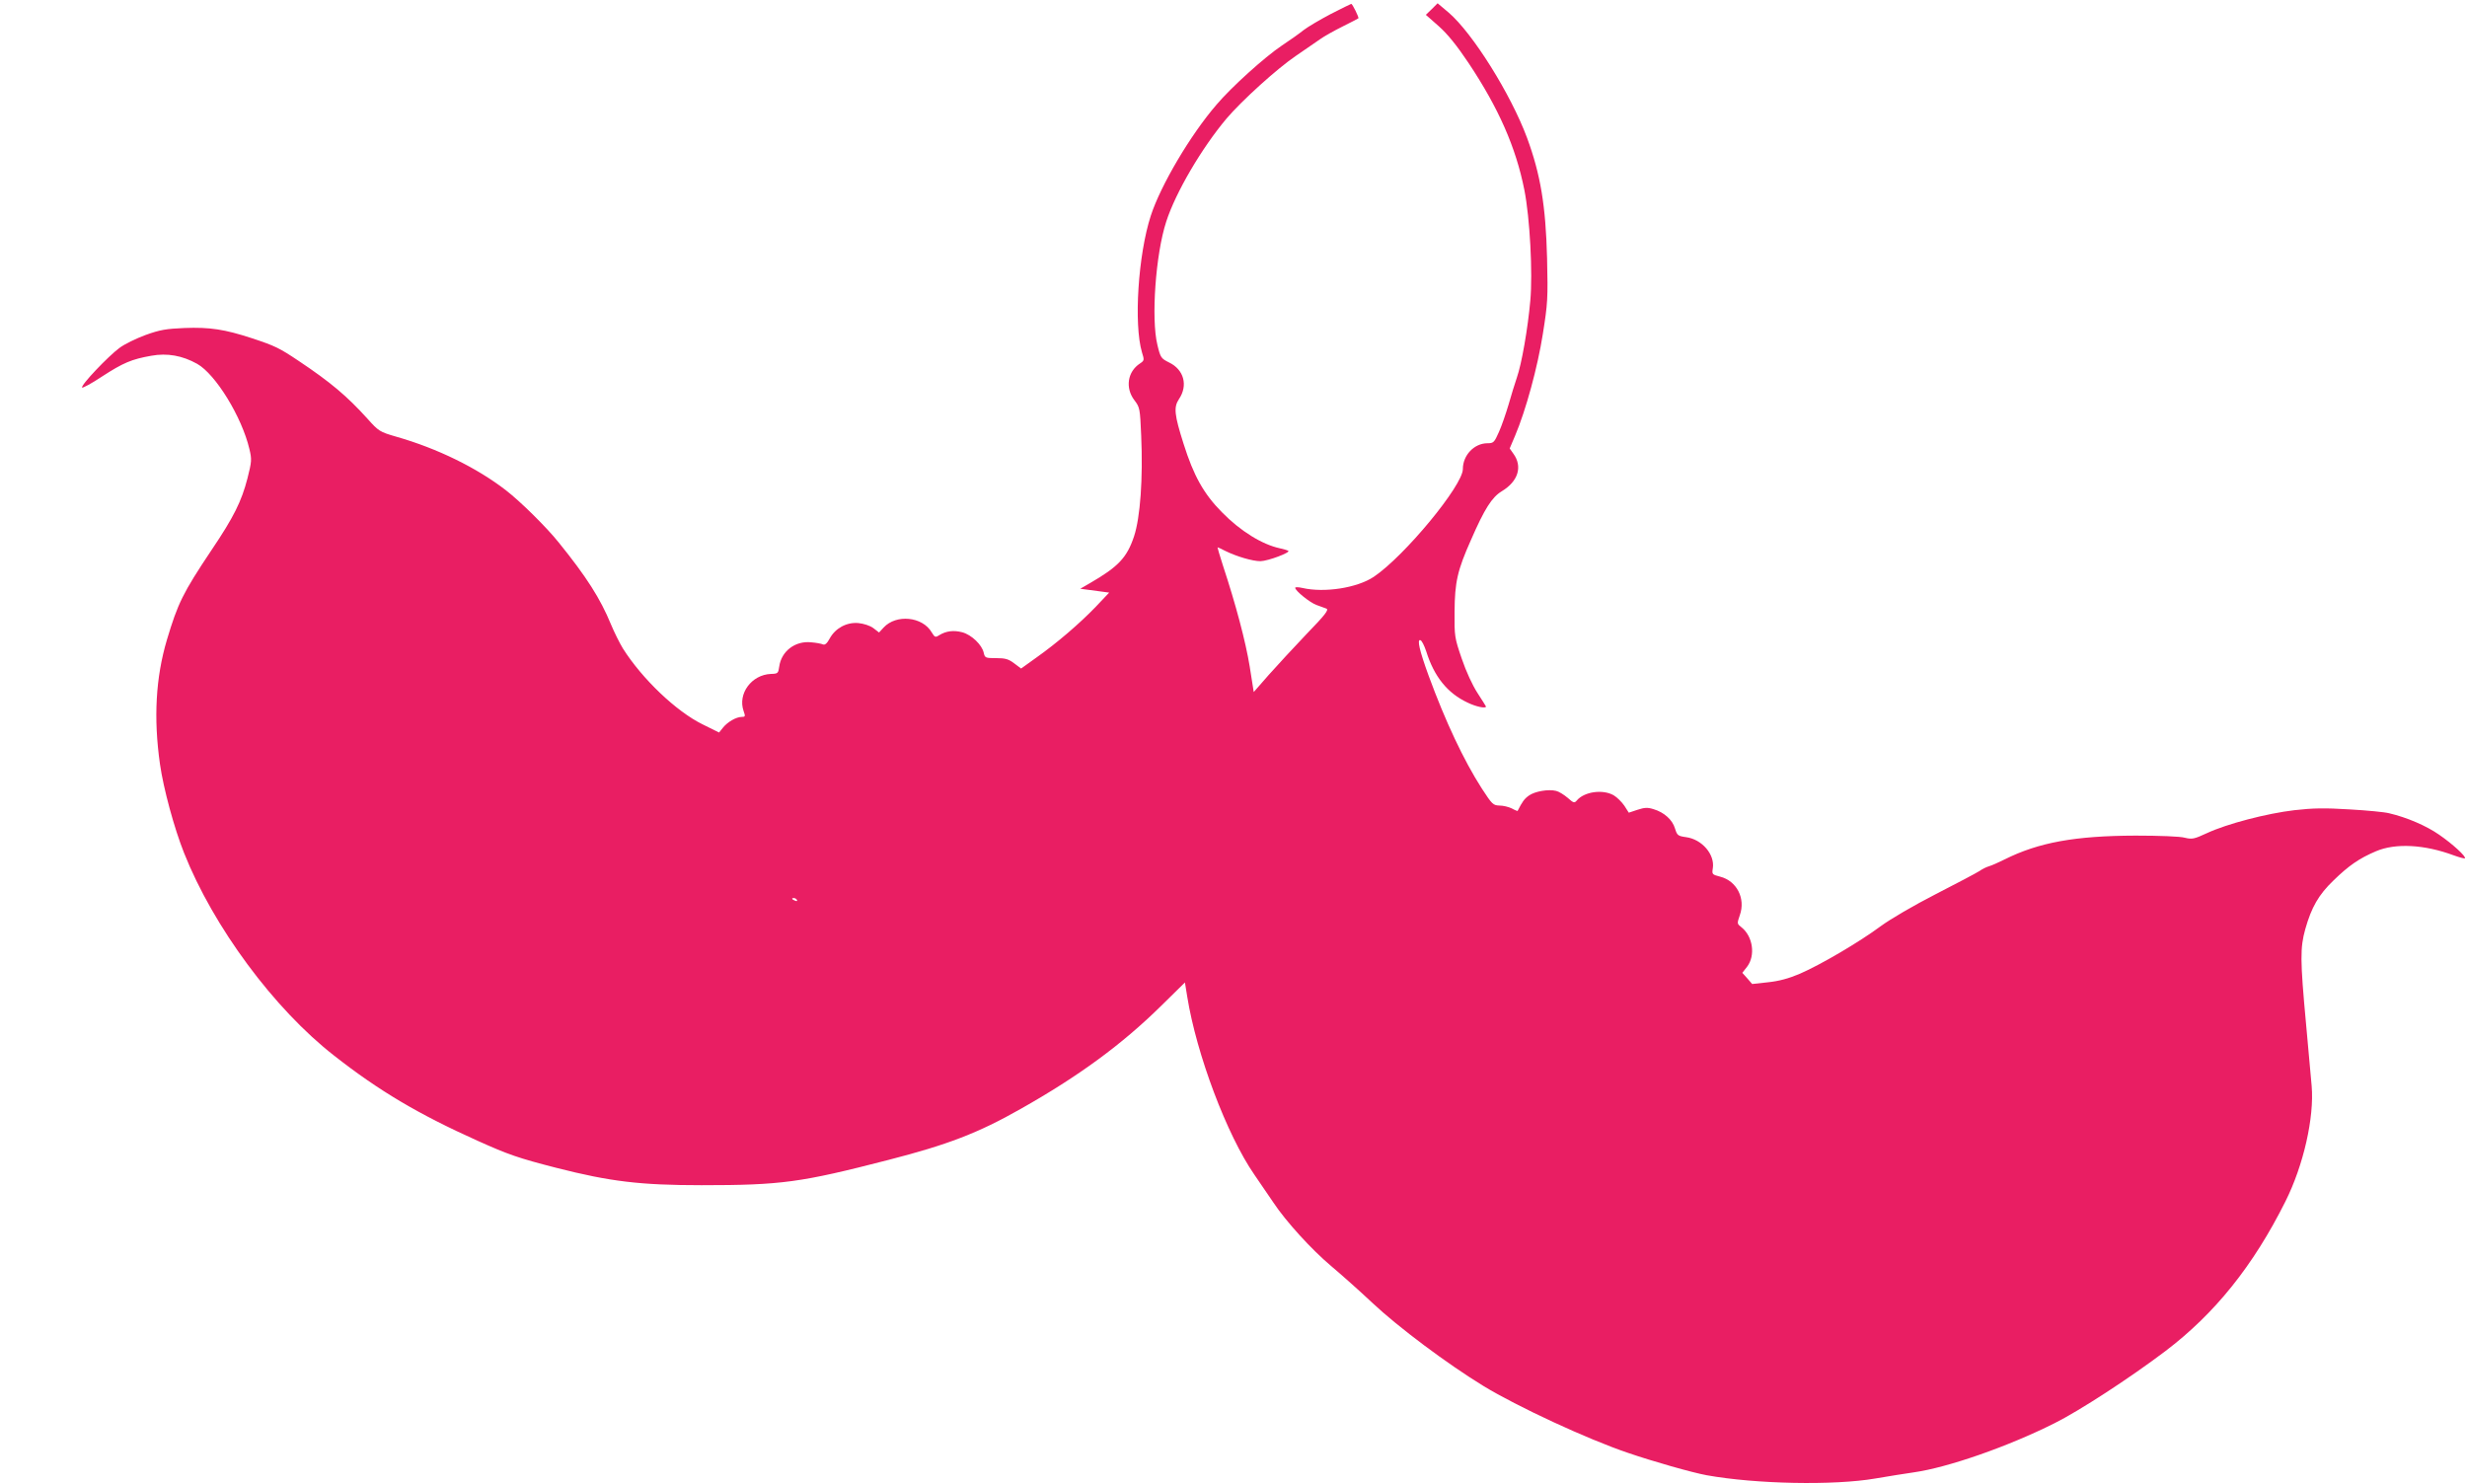
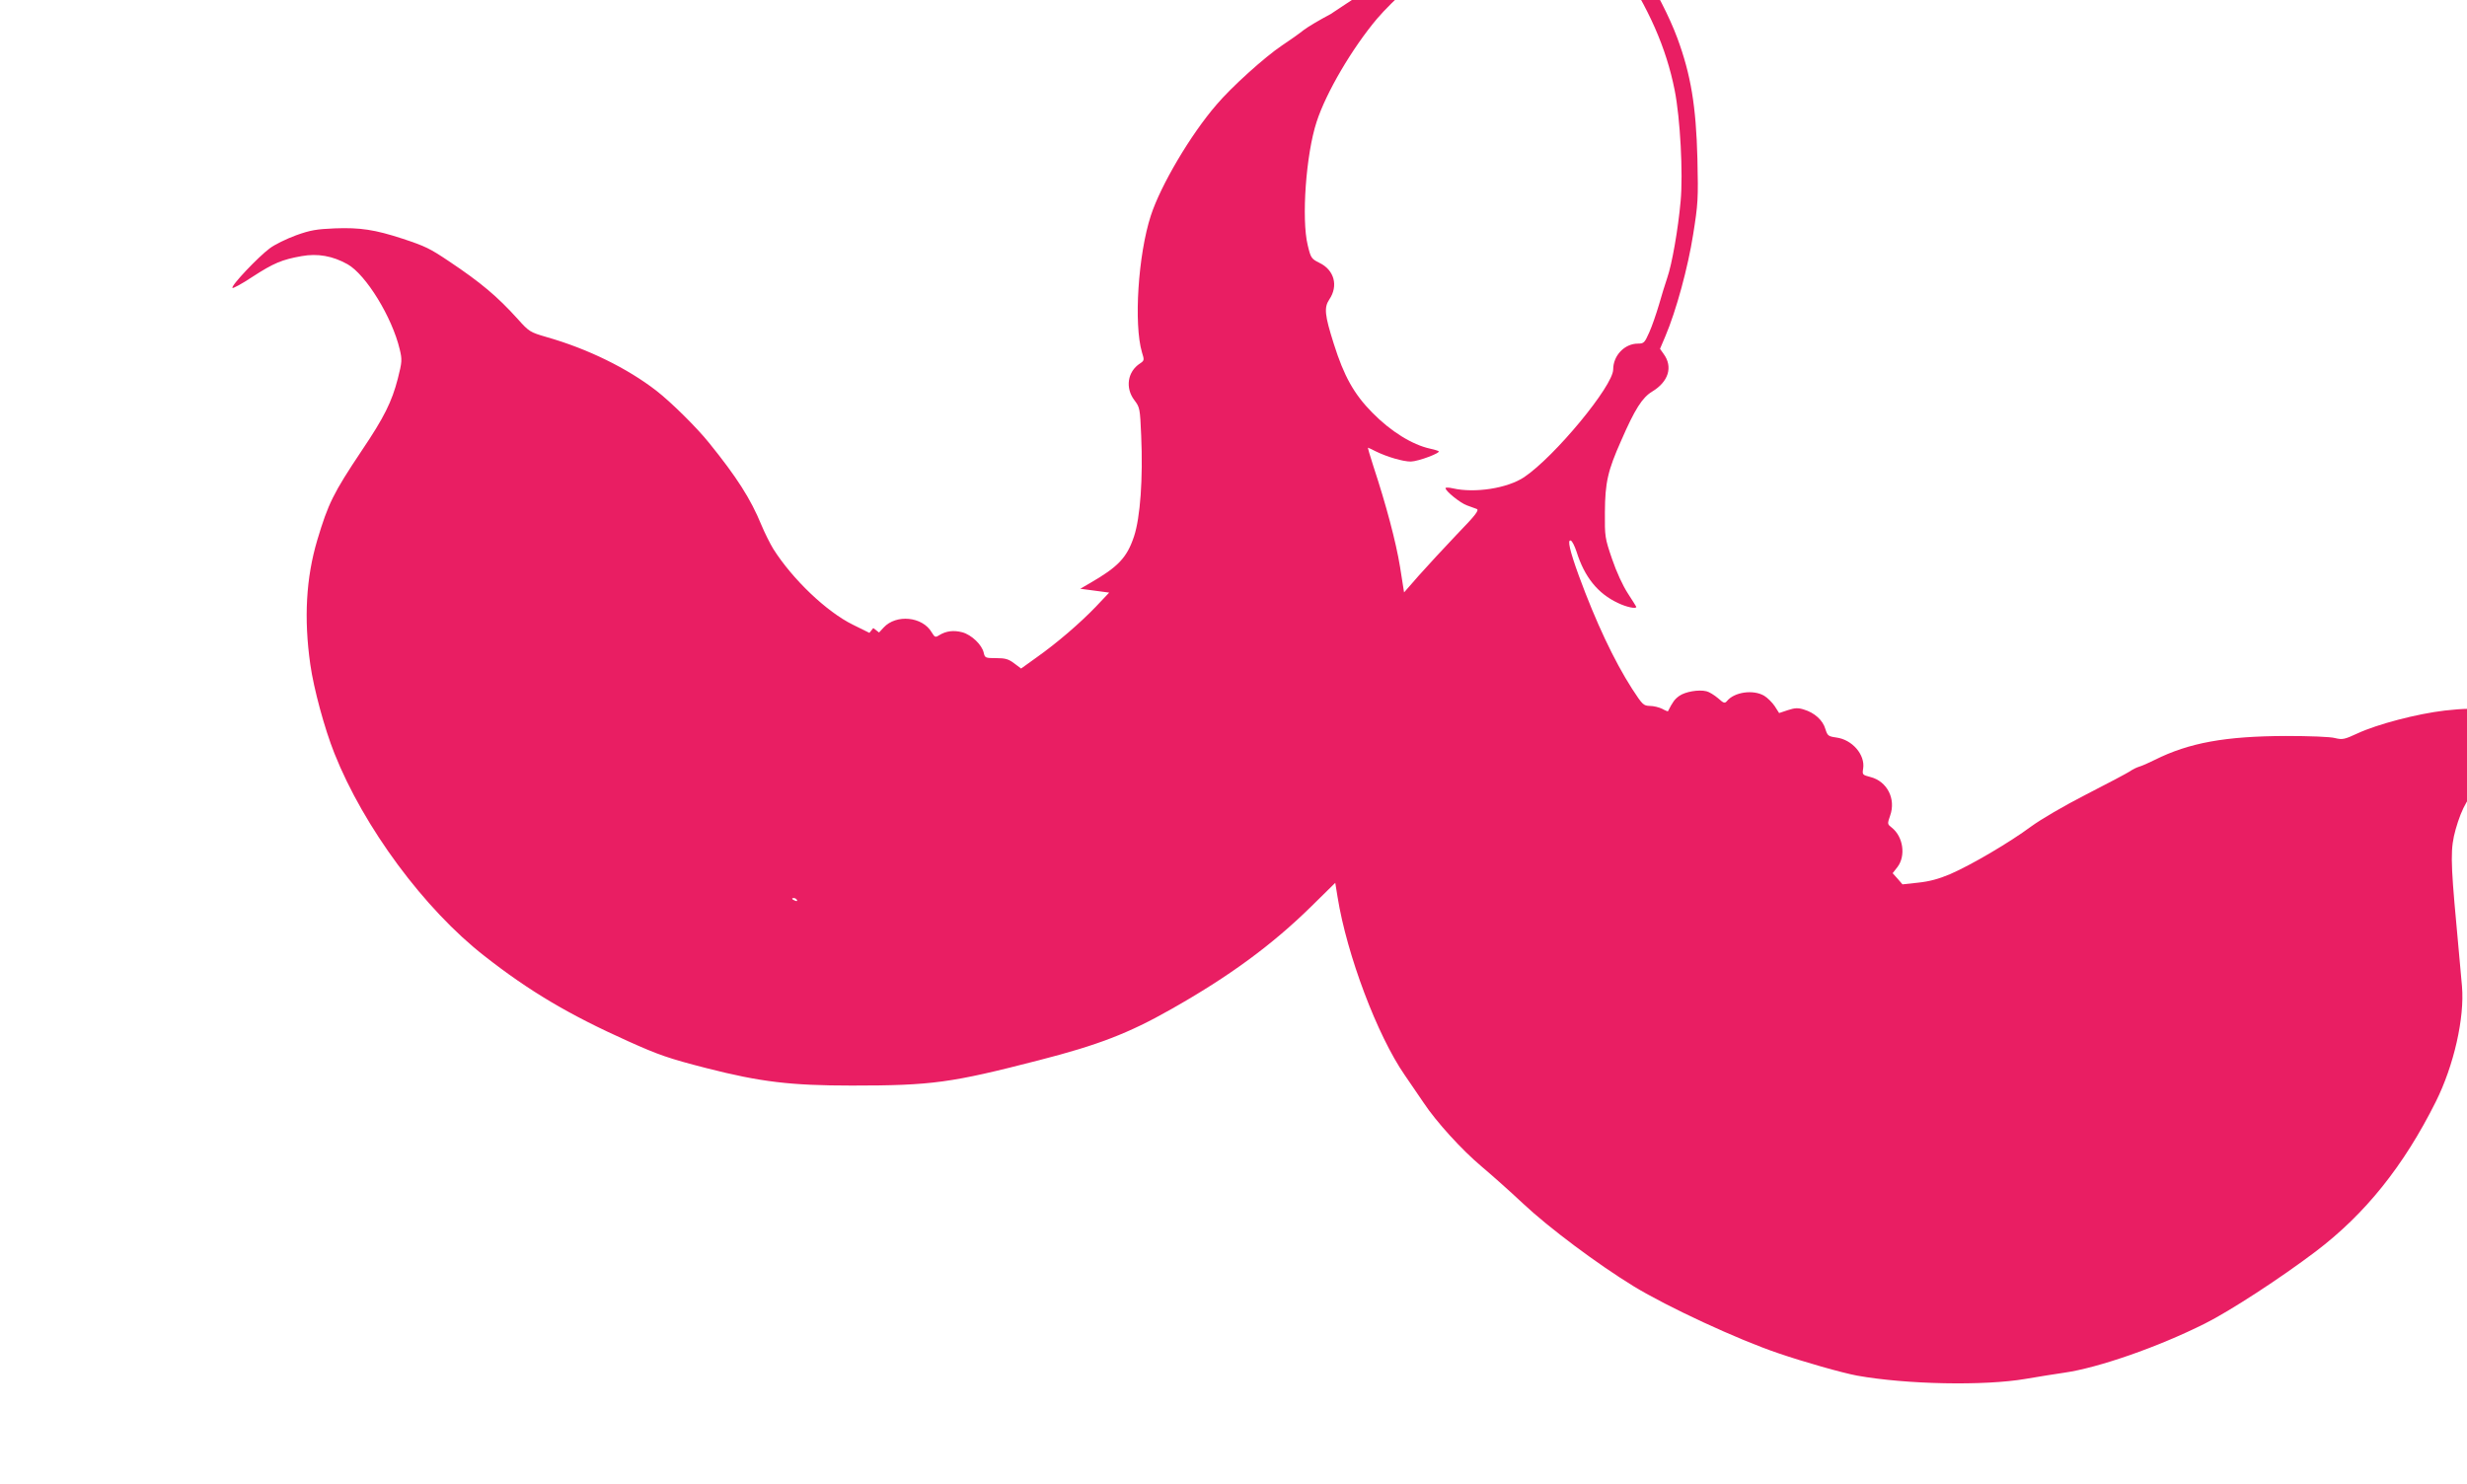
<svg xmlns="http://www.w3.org/2000/svg" version="1.0" width="1280pt" height="770pt" viewBox="0 0 1280 770" preserveAspectRatio="xMidYMid meet">
  <g transform="translate(0,770) scale(0.1,-0.1)" fill="#e91e63" stroke="none">
-     <path d="M6904 7627 c-55 -29 -118 -66 -140 -83 -21 -17 -73 -54 -114 -81 -88 -59 -262 -216 -338 -306 -135 -156 -290 -419 -341 -576 -66 -203 -89 -563 -46 -709 13 -41 12 -43 -10 -58 -65 -42 -78 -127 -29 -191 28 -37 29 -43 35 -183 10 -224 -5 -426 -37 -523 -37 -111 -82 -158 -229 -243 l-50 -29 75 -10 75 -10 -70 -74 c-83 -86 -200 -187 -309 -264 l-78 -56 -36 27 c-29 22 -46 27 -93 27 -56 0 -59 1 -65 28 -9 41 -63 93 -111 106 -45 12 -84 7 -120 -15 -20 -13 -23 -11 -39 15 -48 82 -184 95 -249 25 l-24 -26 -30 23 c-18 13 -49 23 -78 26 -61 5 -119 -27 -148 -80 -14 -26 -25 -35 -35 -31 -8 4 -36 9 -61 11 -83 9 -155 -46 -166 -126 -5 -35 -7 -37 -43 -38 -101 -4 -173 -103 -142 -192 10 -28 9 -31 -9 -31 -29 0 -74 -26 -98 -56 l-20 -25 -85 42 c-137 67 -314 236 -414 394 -17 28 -45 84 -62 125 -55 134 -127 247 -271 425 -64 80 -199 213 -274 271 -150 116 -355 217 -569 278 -86 25 -91 28 -150 94 -106 117 -190 188 -356 299 -100 67 -122 78 -243 118 -141 46 -218 58 -350 53 -94 -4 -126 -9 -201 -36 -49 -18 -111 -48 -137 -68 -58 -43 -201 -193 -193 -205 2 -4 49 21 103 57 111 72 154 90 256 108 83 15 161 1 238 -42 96 -54 232 -276 271 -442 13 -54 12 -65 -10 -152 -31 -120 -71 -201 -187 -373 -149 -223 -174 -275 -231 -465 -58 -196 -70 -405 -36 -645 18 -127 74 -333 125 -461 152 -383 467 -809 779 -1052 232 -182 436 -303 743 -441 160 -72 211 -90 410 -141 278 -71 436 -90 753 -90 415 0 515 14 969 131 308 79 467 140 687 265 301 170 525 334 730 536 l122 120 12 -74 c48 -299 206 -718 348 -923 30 -44 75 -109 99 -145 65 -98 197 -243 299 -329 50 -42 147 -128 215 -192 134 -126 388 -316 576 -431 174 -106 537 -275 750 -347 128 -44 332 -102 408 -116 256 -46 660 -54 875 -17 69 12 159 26 200 32 176 25 487 133 730 255 132 66 391 235 575 374 257 195 456 443 623 777 94 188 150 436 136 599 -3 28 -16 172 -29 321 -31 334 -31 396 -4 493 32 113 69 178 146 252 80 78 134 115 221 152 101 43 251 35 402 -21 30 -11 57 -18 59 -16 9 8 -64 75 -134 123 -66 46 -168 90 -259 111 -22 6 -115 15 -205 20 -129 8 -190 7 -286 -4 -145 -17 -351 -71 -454 -119 -67 -31 -77 -33 -115 -24 -23 7 -134 11 -256 11 -313 -1 -502 -35 -680 -124 -30 -15 -66 -31 -80 -35 -14 -4 -36 -15 -50 -25 -14 -9 -115 -63 -225 -119 -117 -60 -235 -129 -287 -167 -109 -81 -311 -200 -420 -247 -59 -25 -108 -38 -165 -44 l-82 -9 -25 29 -26 29 25 32 c44 58 30 157 -29 204 -24 19 -24 19 -9 63 31 87 -16 178 -102 200 -42 11 -43 12 -38 44 11 71 -56 150 -139 161 -42 6 -46 9 -57 44 -13 46 -57 85 -111 101 -31 10 -47 9 -84 -3 l-45 -15 -23 36 c-13 19 -38 44 -55 54 -57 33 -154 19 -192 -27 -12 -14 -17 -13 -47 14 -19 16 -46 33 -60 36 -40 10 -110 -2 -141 -24 -24 -17 -34 -31 -59 -80 0 -1 -14 4 -30 13 -16 8 -45 15 -64 15 -33 1 -38 6 -92 89 -93 145 -188 346 -276 586 -47 129 -61 190 -42 183 7 -2 20 -28 30 -58 41 -131 110 -217 215 -266 43 -21 95 -32 95 -20 0 1 -20 33 -44 70 -26 40 -59 111 -82 179 -37 108 -38 116 -37 242 1 155 15 216 85 373 71 163 109 222 160 253 85 51 109 128 60 195 l-19 27 28 66 c56 132 117 356 144 528 25 157 27 183 22 393 -7 273 -34 435 -104 625 -84 226 -282 543 -407 650 l-57 48 -30 -30 -31 -30 67 -59 c46 -41 93 -99 154 -190 156 -234 246 -438 290 -659 29 -146 44 -433 31 -575 -13 -146 -45 -329 -70 -400 -10 -30 -30 -93 -43 -140 -14 -47 -36 -111 -50 -142 -24 -54 -28 -58 -59 -58 -69 0 -128 -62 -128 -134 0 -85 -303 -452 -462 -559 -87 -58 -256 -84 -370 -58 -21 5 -38 5 -38 1 0 -15 75 -76 110 -89 19 -7 43 -16 52 -19 14 -6 -6 -32 -103 -132 -66 -69 -154 -165 -197 -213 l-77 -88 -21 133 c-21 129 -72 321 -138 521 -17 53 -30 97 -29 97 2 0 20 -8 41 -19 59 -29 141 -53 182 -53 40 1 159 46 144 54 -5 3 -25 9 -44 13 -92 20 -204 89 -300 187 -95 96 -147 190 -199 355 -48 151 -52 190 -24 232 48 71 26 153 -51 190 -42 21 -45 25 -61 92 -33 135 -9 471 46 639 49 152 185 383 313 535 79 93 262 259 361 326 50 34 106 73 125 86 19 14 71 43 115 65 44 22 81 41 83 43 4 4 -31 75 -37 75 -3 -1 -51 -24 -107 -53z m-2769 -4597 c3 -6 -1 -7 -9 -4 -18 7 -21 14 -7 14 6 0 13 -4 16 -10z" />
+     <path d="M6904 7627 c-55 -29 -118 -66 -140 -83 -21 -17 -73 -54 -114 -81 -88 -59 -262 -216 -338 -306 -135 -156 -290 -419 -341 -576 -66 -203 -89 -563 -46 -709 13 -41 12 -43 -10 -58 -65 -42 -78 -127 -29 -191 28 -37 29 -43 35 -183 10 -224 -5 -426 -37 -523 -37 -111 -82 -158 -229 -243 l-50 -29 75 -10 75 -10 -70 -74 c-83 -86 -200 -187 -309 -264 l-78 -56 -36 27 c-29 22 -46 27 -93 27 -56 0 -59 1 -65 28 -9 41 -63 93 -111 106 -45 12 -84 7 -120 -15 -20 -13 -23 -11 -39 15 -48 82 -184 95 -249 25 l-24 -26 -30 23 l-20 -25 -85 42 c-137 67 -314 236 -414 394 -17 28 -45 84 -62 125 -55 134 -127 247 -271 425 -64 80 -199 213 -274 271 -150 116 -355 217 -569 278 -86 25 -91 28 -150 94 -106 117 -190 188 -356 299 -100 67 -122 78 -243 118 -141 46 -218 58 -350 53 -94 -4 -126 -9 -201 -36 -49 -18 -111 -48 -137 -68 -58 -43 -201 -193 -193 -205 2 -4 49 21 103 57 111 72 154 90 256 108 83 15 161 1 238 -42 96 -54 232 -276 271 -442 13 -54 12 -65 -10 -152 -31 -120 -71 -201 -187 -373 -149 -223 -174 -275 -231 -465 -58 -196 -70 -405 -36 -645 18 -127 74 -333 125 -461 152 -383 467 -809 779 -1052 232 -182 436 -303 743 -441 160 -72 211 -90 410 -141 278 -71 436 -90 753 -90 415 0 515 14 969 131 308 79 467 140 687 265 301 170 525 334 730 536 l122 120 12 -74 c48 -299 206 -718 348 -923 30 -44 75 -109 99 -145 65 -98 197 -243 299 -329 50 -42 147 -128 215 -192 134 -126 388 -316 576 -431 174 -106 537 -275 750 -347 128 -44 332 -102 408 -116 256 -46 660 -54 875 -17 69 12 159 26 200 32 176 25 487 133 730 255 132 66 391 235 575 374 257 195 456 443 623 777 94 188 150 436 136 599 -3 28 -16 172 -29 321 -31 334 -31 396 -4 493 32 113 69 178 146 252 80 78 134 115 221 152 101 43 251 35 402 -21 30 -11 57 -18 59 -16 9 8 -64 75 -134 123 -66 46 -168 90 -259 111 -22 6 -115 15 -205 20 -129 8 -190 7 -286 -4 -145 -17 -351 -71 -454 -119 -67 -31 -77 -33 -115 -24 -23 7 -134 11 -256 11 -313 -1 -502 -35 -680 -124 -30 -15 -66 -31 -80 -35 -14 -4 -36 -15 -50 -25 -14 -9 -115 -63 -225 -119 -117 -60 -235 -129 -287 -167 -109 -81 -311 -200 -420 -247 -59 -25 -108 -38 -165 -44 l-82 -9 -25 29 -26 29 25 32 c44 58 30 157 -29 204 -24 19 -24 19 -9 63 31 87 -16 178 -102 200 -42 11 -43 12 -38 44 11 71 -56 150 -139 161 -42 6 -46 9 -57 44 -13 46 -57 85 -111 101 -31 10 -47 9 -84 -3 l-45 -15 -23 36 c-13 19 -38 44 -55 54 -57 33 -154 19 -192 -27 -12 -14 -17 -13 -47 14 -19 16 -46 33 -60 36 -40 10 -110 -2 -141 -24 -24 -17 -34 -31 -59 -80 0 -1 -14 4 -30 13 -16 8 -45 15 -64 15 -33 1 -38 6 -92 89 -93 145 -188 346 -276 586 -47 129 -61 190 -42 183 7 -2 20 -28 30 -58 41 -131 110 -217 215 -266 43 -21 95 -32 95 -20 0 1 -20 33 -44 70 -26 40 -59 111 -82 179 -37 108 -38 116 -37 242 1 155 15 216 85 373 71 163 109 222 160 253 85 51 109 128 60 195 l-19 27 28 66 c56 132 117 356 144 528 25 157 27 183 22 393 -7 273 -34 435 -104 625 -84 226 -282 543 -407 650 l-57 48 -30 -30 -31 -30 67 -59 c46 -41 93 -99 154 -190 156 -234 246 -438 290 -659 29 -146 44 -433 31 -575 -13 -146 -45 -329 -70 -400 -10 -30 -30 -93 -43 -140 -14 -47 -36 -111 -50 -142 -24 -54 -28 -58 -59 -58 -69 0 -128 -62 -128 -134 0 -85 -303 -452 -462 -559 -87 -58 -256 -84 -370 -58 -21 5 -38 5 -38 1 0 -15 75 -76 110 -89 19 -7 43 -16 52 -19 14 -6 -6 -32 -103 -132 -66 -69 -154 -165 -197 -213 l-77 -88 -21 133 c-21 129 -72 321 -138 521 -17 53 -30 97 -29 97 2 0 20 -8 41 -19 59 -29 141 -53 182 -53 40 1 159 46 144 54 -5 3 -25 9 -44 13 -92 20 -204 89 -300 187 -95 96 -147 190 -199 355 -48 151 -52 190 -24 232 48 71 26 153 -51 190 -42 21 -45 25 -61 92 -33 135 -9 471 46 639 49 152 185 383 313 535 79 93 262 259 361 326 50 34 106 73 125 86 19 14 71 43 115 65 44 22 81 41 83 43 4 4 -31 75 -37 75 -3 -1 -51 -24 -107 -53z m-2769 -4597 c3 -6 -1 -7 -9 -4 -18 7 -21 14 -7 14 6 0 13 -4 16 -10z" />
  </g>
</svg>